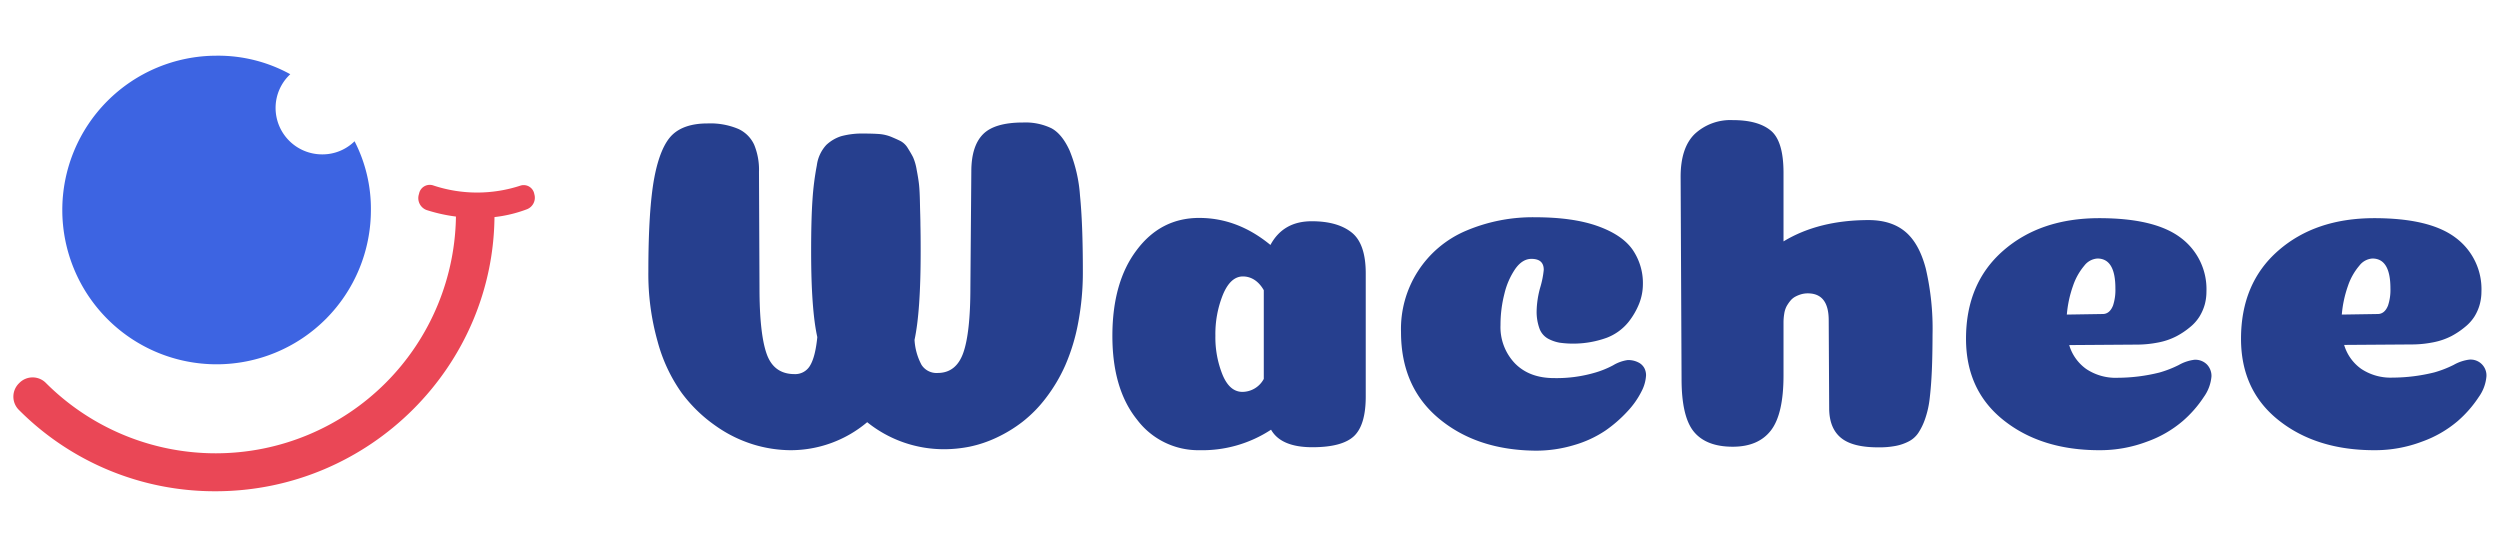
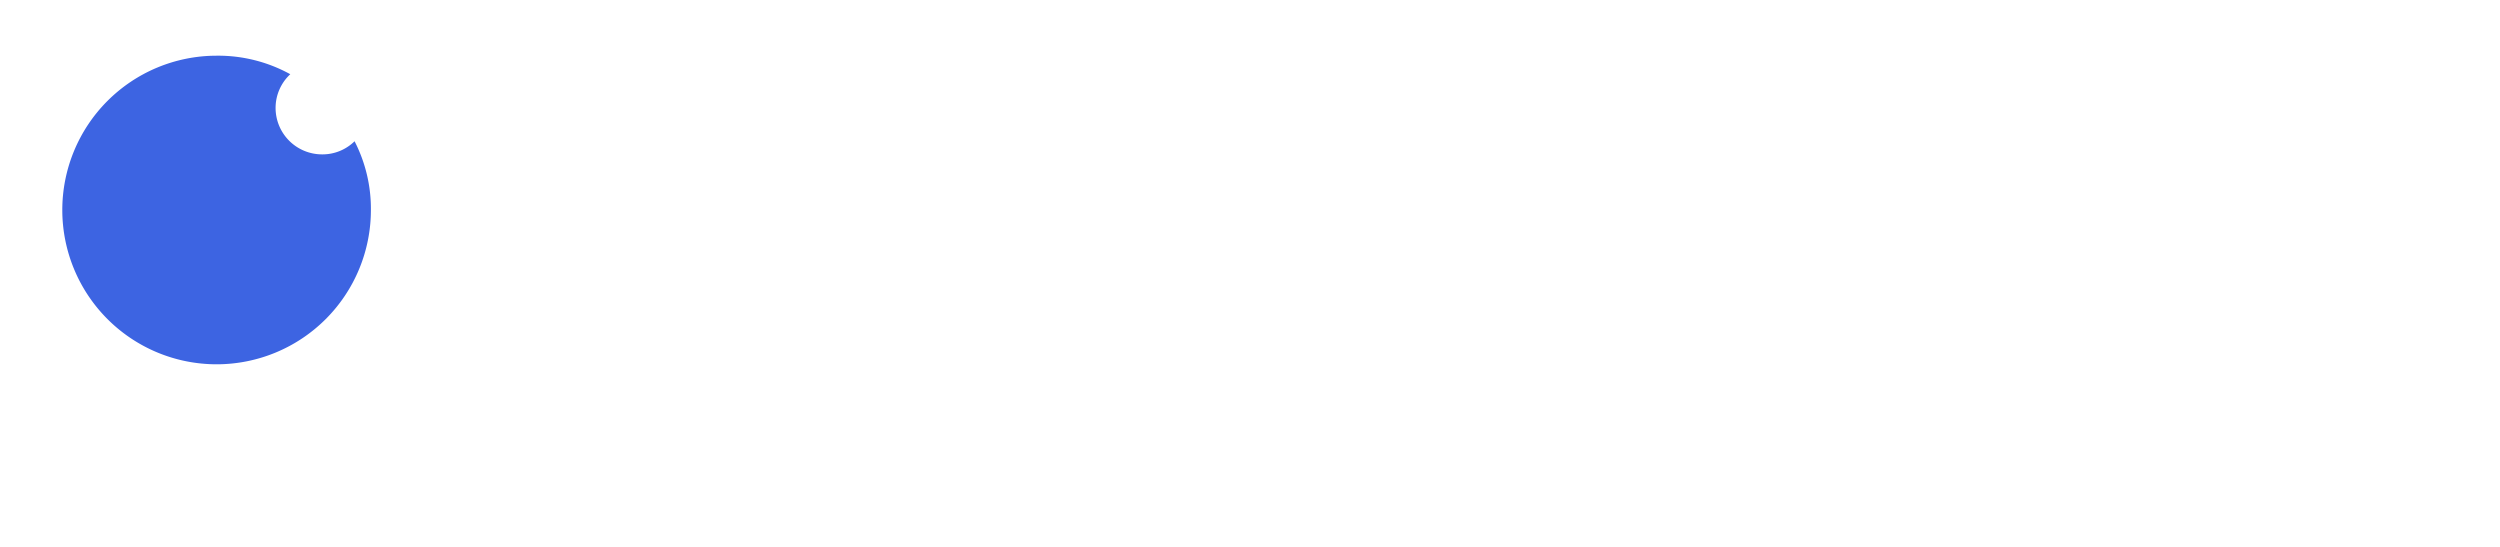
<svg xmlns="http://www.w3.org/2000/svg" id="Capa_1" data-name="Capa 1" viewBox="0 0 640 140">
  <g id="_800" data-name="800">
    <g id="Group-2">
      <g id="Group">
-         <path id="Shape" d="M55.19,125.76A70.68,70.68,0,0,1,4.9,105a4.78,4.78,0,0,1,0-6.91,4.77,4.77,0,0,1,6.9,0A61.5,61.5,0,0,0,116.73,54.51a4.93,4.93,0,0,1,9.86,0C126.79,93.59,94.64,125.76,55.19,125.76Z" style="fill:#ea4756" />
        <path id="Shape-2" data-name="Shape" d="M90.77,36.16a11.69,11.69,0,0,1-8.33,3.36A11.9,11.9,0,0,1,70.55,27.67,11.78,11.78,0,0,1,74.31,19a38.26,38.26,0,0,0-19-4.74,39.5,39.5,0,1,0,39.64,39.5A37.78,37.78,0,0,0,90.77,36.16Z" style="fill:#3d64e2" />
-         <path id="Shape-3" data-name="Shape" d="M122,55.77a41.47,41.47,0,0,1-12.79-2,3.25,3.25,0,0,1-1.94-4.13A2.79,2.79,0,0,1,111,47.5a35.54,35.54,0,0,0,22.29,0,2.75,2.75,0,0,1,3.49,2.18,3.17,3.17,0,0,1-1.94,3.91A34.07,34.07,0,0,1,122,55.77Z" style="fill:#ea4756" />
      </g>
    </g>
-     <path id="Wachee" d="M202.19,115.25A30.39,30.39,0,0,0,222,108.08,31.29,31.29,0,0,0,241.76,115a33.5,33.5,0,0,0,6.5-.66,31,31,0,0,0,6.86-2.31,35.35,35.35,0,0,0,6.67-4.07,33.06,33.06,0,0,0,6-6.13,40.94,40.94,0,0,0,4.92-8.31A50,50,0,0,0,276,82.71a69.38,69.38,0,0,0,1.21-13.35q0-12-.73-19.3a37.05,37.05,0,0,0-2.67-11.54q-1.94-4.25-4.67-5.7a15.37,15.37,0,0,0-7.22-1.46q-7.29,0-10.26,3t-3,9.4h0l-.24,29.75q0,11.66-1.82,16.81t-6.56,5.16a4.57,4.57,0,0,1-4.12-2.06A15.33,15.33,0,0,1,234.12,87q1.57-7.27,1.57-22.58,0-4.36-.06-6.74c0-1.57-.08-3.44-.12-5.58s-.12-3.76-.24-4.86-.33-2.36-.61-3.82a13.36,13.36,0,0,0-.91-3.16c-.32-.64-.77-1.41-1.33-2.3a4.86,4.86,0,0,0-1.83-1.82c-.64-.33-1.45-.69-2.42-1.1a10.33,10.33,0,0,0-3.1-.73c-1.09-.08-2.37-.12-3.82-.12a20.65,20.65,0,0,0-5.89.67,10,10,0,0,0-3.83,2.25,9.5,9.5,0,0,0-2.42,5.22,71.18,71.18,0,0,0-1.1,8.62c-.24,3.31-.36,7.77-.36,13.35q0,14.92,1.58,22c-.33,3.32-.93,5.73-1.82,7.23a4.38,4.38,0,0,1-4,2.24q-5.34,0-7.16-5.22t-1.82-16.87h0L194.3,44a16.8,16.8,0,0,0-1.22-6.92A8.23,8.23,0,0,0,189,33a18.49,18.49,0,0,0-7.89-1.4c-4,0-7,1-9,2.92s-3.6,5.62-4.61,11-1.52,13.44-1.52,24a63.43,63.43,0,0,0,2.37,17.91,41,41,0,0,0,6.13,13.11,37.3,37.3,0,0,0,8.68,8.44,34,34,0,0,0,9.65,4.79A33.32,33.32,0,0,0,202.19,115.25Zm104.87,0A32.09,32.09,0,0,0,325.39,110q2.55,4.48,10.56,4.49,7.65,0,10.68-2.85c2-1.91,3-5.28,3-10.14h0V70q0-7.65-3.64-10.51t-10.2-2.85q-7.29,0-10.56,6.07-8.38-6.91-18.21-6.92t-16,8.2q-6.24,8.19-6.25,22,0,13.59,6.31,21.43A19.61,19.61,0,0,0,307.06,115.25Zm11-14.93q-3.27,0-5.09-4.38a25.55,25.55,0,0,1-1.83-10,26.88,26.88,0,0,1,1.95-10.56c1.29-3.08,3-4.61,5.1-4.61s4,1.17,5.34,3.52h0V97A6.25,6.25,0,0,1,318.1,100.32Zm75,15.05a33.75,33.75,0,0,0,10-1.46,28.47,28.47,0,0,0,7.95-3.7,33.86,33.86,0,0,0,5.64-4.92,21.43,21.43,0,0,0,3.58-5.1,10,10,0,0,0,1.16-4.12,4,4,0,0,0-.43-1.82,3.47,3.47,0,0,0-1.52-1.46,5.63,5.63,0,0,0-2.79-.61,10,10,0,0,0-3.7,1.34,23.92,23.92,0,0,1-4.43,1.82,34.9,34.9,0,0,1-10.69,1.45q-6.3,0-10-3.76a13.42,13.42,0,0,1-3.7-9.83,32.06,32.06,0,0,1,1-8,19,19,0,0,1,2.79-6.38q1.82-2.55,4.13-2.55c2.1,0,3.15.93,3.15,2.8a23.28,23.28,0,0,1-.91,4.55,24.08,24.08,0,0,0-.91,5.89,12.62,12.62,0,0,0,.73,4.61,4.87,4.87,0,0,0,2.25,2.61,9.9,9.9,0,0,0,2.91,1,25.27,25.27,0,0,0,12.08-1.27,13.24,13.24,0,0,0,5.52-4,18.81,18.81,0,0,0,2.8-4.85,13.62,13.62,0,0,0,.91-4.74,15.11,15.11,0,0,0-2.67-9q-2.67-3.77-8.93-6t-15.84-2.25a43.59,43.59,0,0,0-17.85,3.46,27.28,27.28,0,0,0-16.63,25.92q0,14.08,9.72,22.16T393.11,115.37Zm87.87-.85a22,22,0,0,0,4.37-.37,12.2,12.2,0,0,0,3.34-1.15,6.53,6.53,0,0,0,2.49-2.24,15.68,15.68,0,0,0,1.7-3.53A23.91,23.91,0,0,0,494,102q.38-3.21.55-7.1t.18-9.22A67.85,67.85,0,0,0,493,68.75q-1.69-6.44-5.22-9.41t-9.34-3q-12.87,0-21.86,5.46h0V44.23q0-8.13-3.27-10.81t-9.72-2.67a13.42,13.42,0,0,0-9.71,3.52q-3.64,3.52-3.64,11h0L430.48,97q0,9.7,3.16,13.53t9.95,3.83q6.56,0,9.78-4.19t3.21-14.14h0V82.71a13.94,13.94,0,0,1,.19-2.43,6.2,6.2,0,0,1,.6-1.88,9.9,9.9,0,0,1,1-1.45,4.23,4.23,0,0,1,1.22-1,7.87,7.87,0,0,1,1.45-.6,6.08,6.08,0,0,1,1.76-.25q5.36,0,5.35,6.92h0l.12,22.46q0,5.1,3,7.59T481,114.52Zm56.44.73a33.94,33.94,0,0,0,12.26-2.19,29.07,29.07,0,0,0,9.16-5.28,29.66,29.66,0,0,0,5.41-6.19,10.51,10.51,0,0,0,1.94-5.28,4.25,4.25,0,0,0-1.16-3,4.2,4.2,0,0,0-3.21-1.21,10.74,10.74,0,0,0-4,1.34,28,28,0,0,1-5,1.94,44.87,44.87,0,0,1-10.68,1.33,13.51,13.51,0,0,1-8-2.24,11.49,11.49,0,0,1-4.37-6.13h0l17.12-.12a28.71,28.71,0,0,0,5.7-.55,17.18,17.18,0,0,0,4.61-1.58,19.66,19.66,0,0,0,3.46-2.31A10.89,10.89,0,0,0,563.09,81a12.27,12.27,0,0,0,1.34-3.09,12.77,12.77,0,0,0,.42-3.28,16.38,16.38,0,0,0-6.61-13.78q-6.62-5-20.82-5-15.06,0-24.59,8.32T503.3,86.72q0,13.23,9.65,20.88T537.42,115.25Zm-8.26-34.72a29.09,29.09,0,0,1,1.58-7.35A15.9,15.9,0,0,1,533.59,68a4.63,4.63,0,0,1,3.34-1.82q4.62,0,4.61,7.65a12.7,12.7,0,0,1-.6,4.37q-.86,2.19-2.67,2.19h-.2Q536.78,80.41,529.16,80.53Zm78.65,34.72a33.9,33.9,0,0,0,12.26-2.19,29.24,29.24,0,0,0,9.17-5.28,29.88,29.88,0,0,0,5.4-6.19,10.51,10.51,0,0,0,1.94-5.28,4.06,4.06,0,0,0-4.37-4.25,10.79,10.79,0,0,0-4,1.34,28.16,28.16,0,0,1-5,1.94,45,45,0,0,1-10.69,1.33,13.56,13.56,0,0,1-8-2.24,11.54,11.54,0,0,1-4.37-6.13h0l17.12-.12a28.71,28.71,0,0,0,5.7-.55,17.38,17.38,0,0,0,4.62-1.58,20,20,0,0,0,3.46-2.31A11,11,0,0,0,633.48,81a11.92,11.92,0,0,0,1.34-3.09,12.78,12.78,0,0,0,.43-3.28,16.39,16.39,0,0,0-6.62-13.78q-6.61-5-20.82-5-15.06,0-24.58,8.32T573.7,86.72q0,13.23,9.65,20.88T607.81,115.25Zm-8.26-34.72a29.53,29.53,0,0,1,1.58-7.35A15.72,15.72,0,0,1,604,68a4.6,4.6,0,0,1,3.33-1.82q4.62,0,4.62,7.65a12.66,12.66,0,0,1-.61,4.37q-.86,2.19-2.67,2.19h-.2Q607.17,80.41,599.55,80.53Z" style="fill:#263f8e" />
  </g>
</svg>